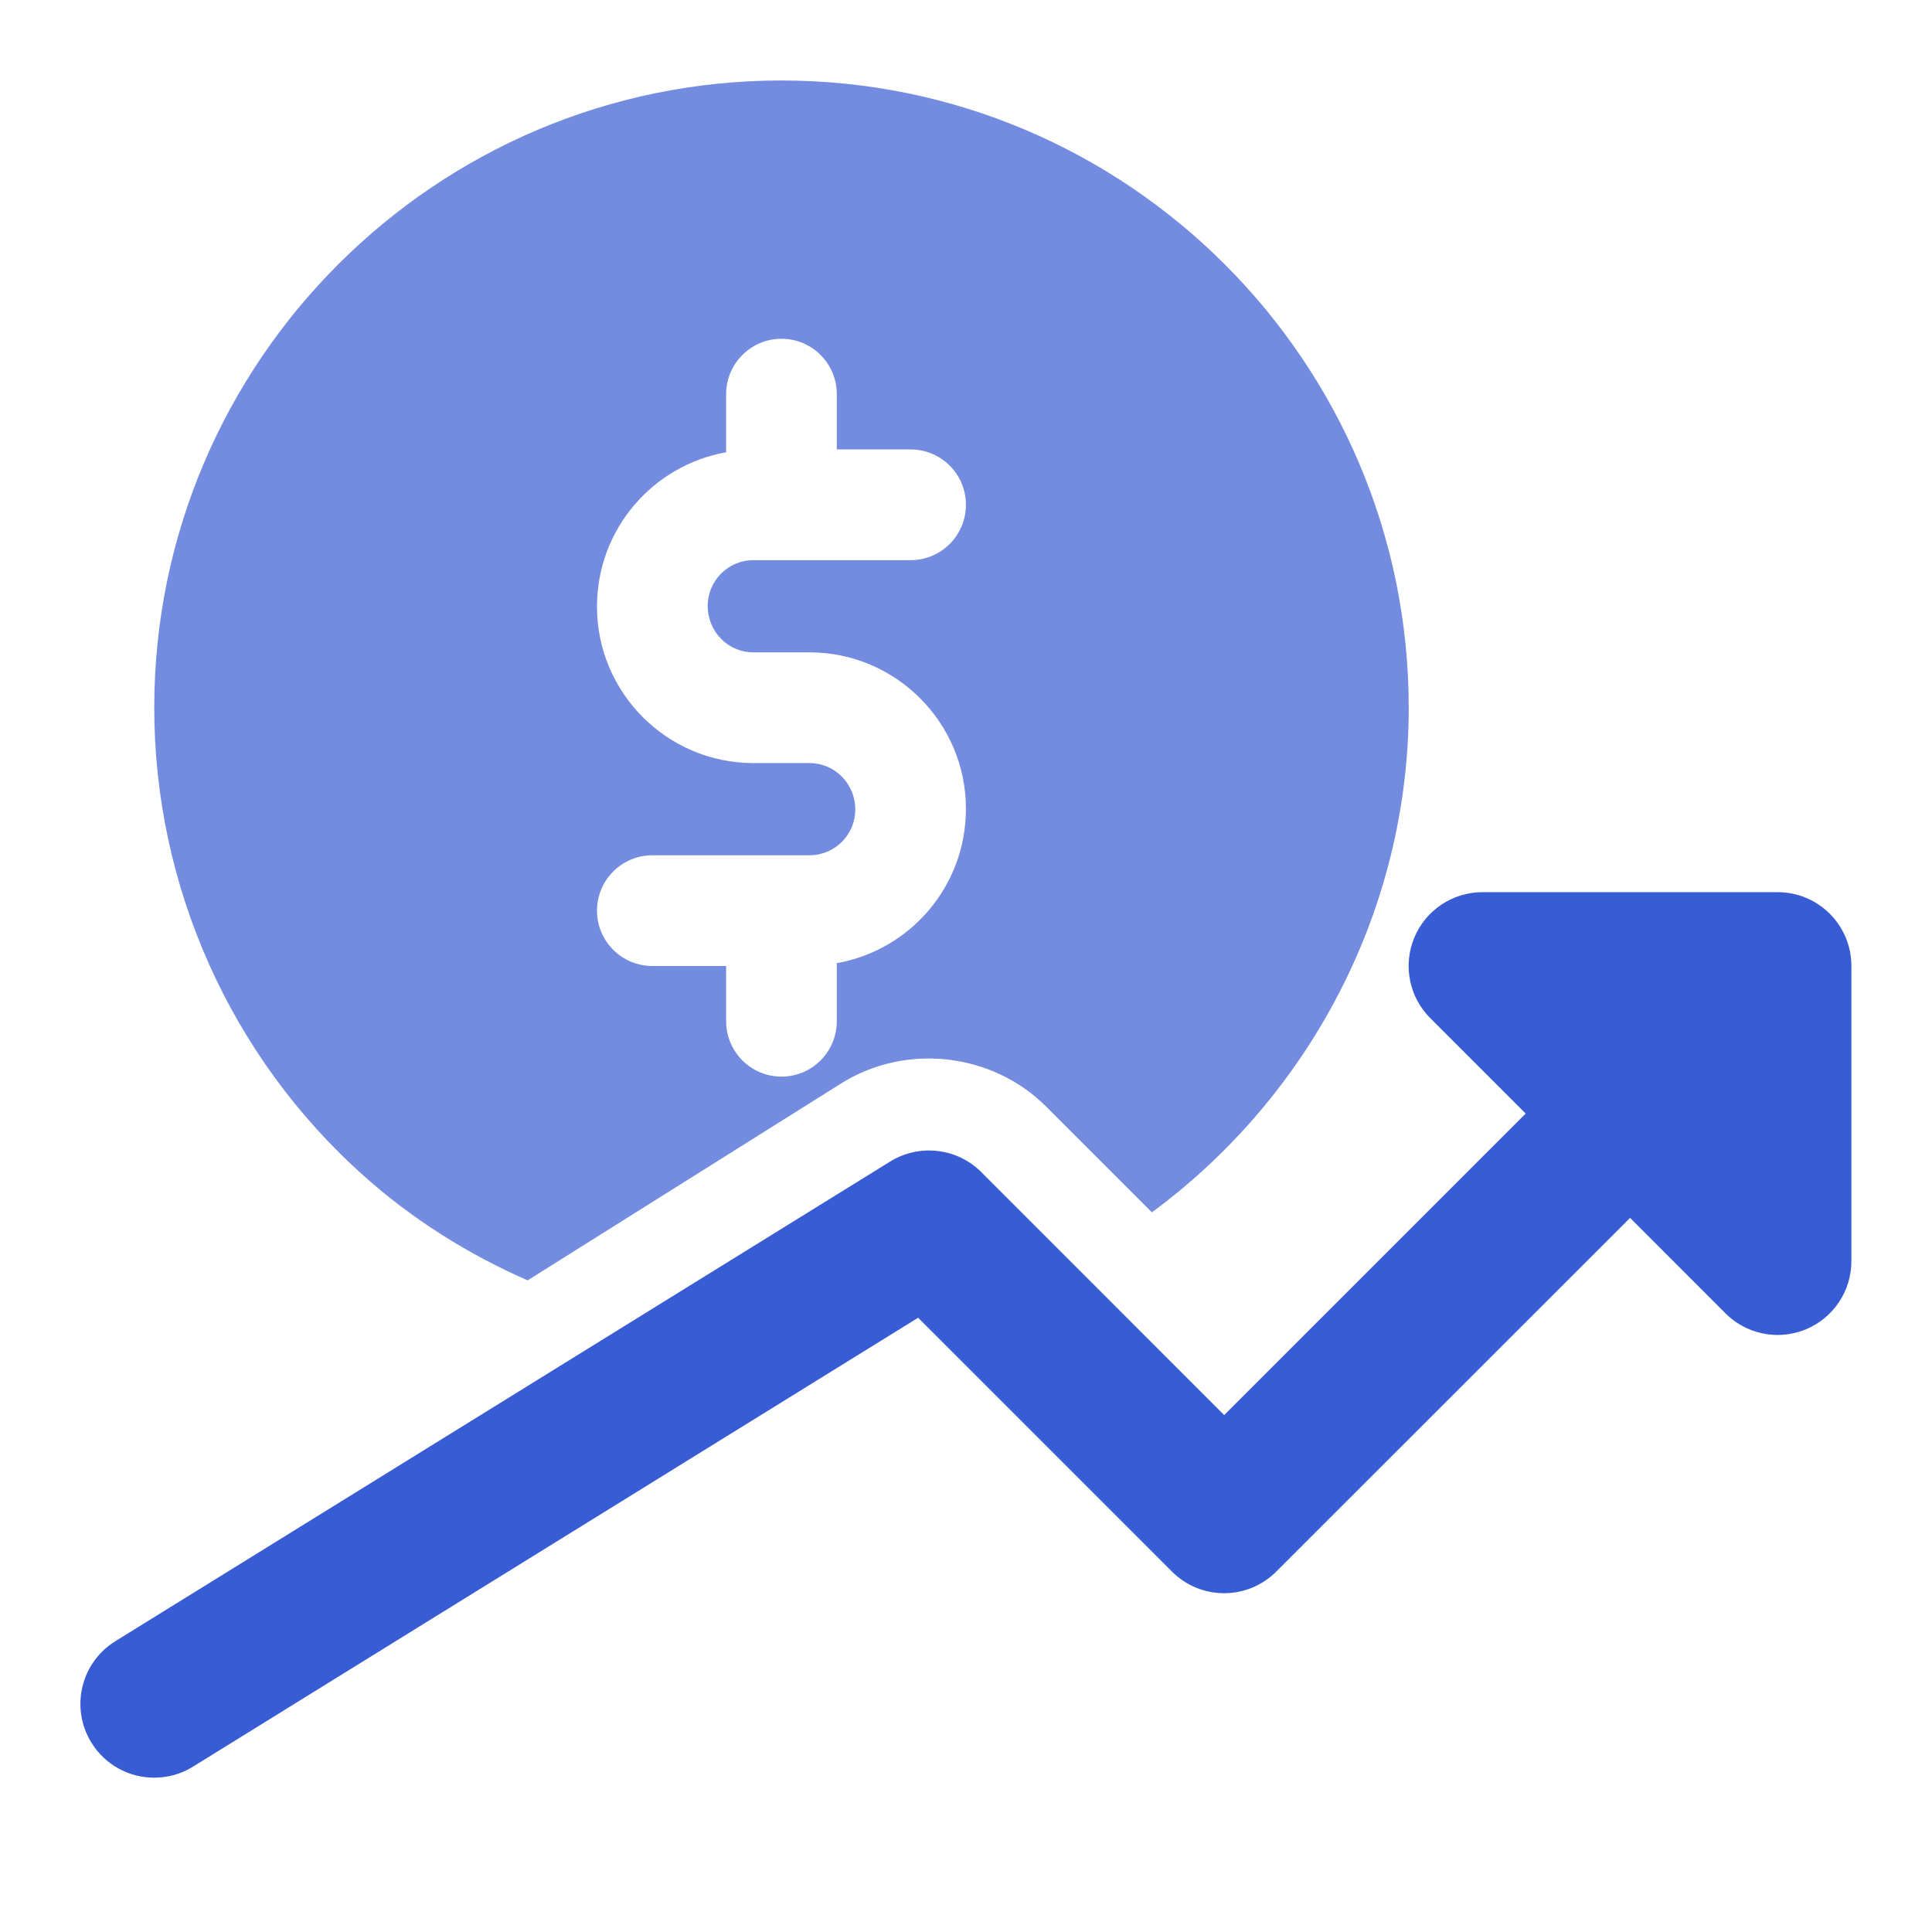
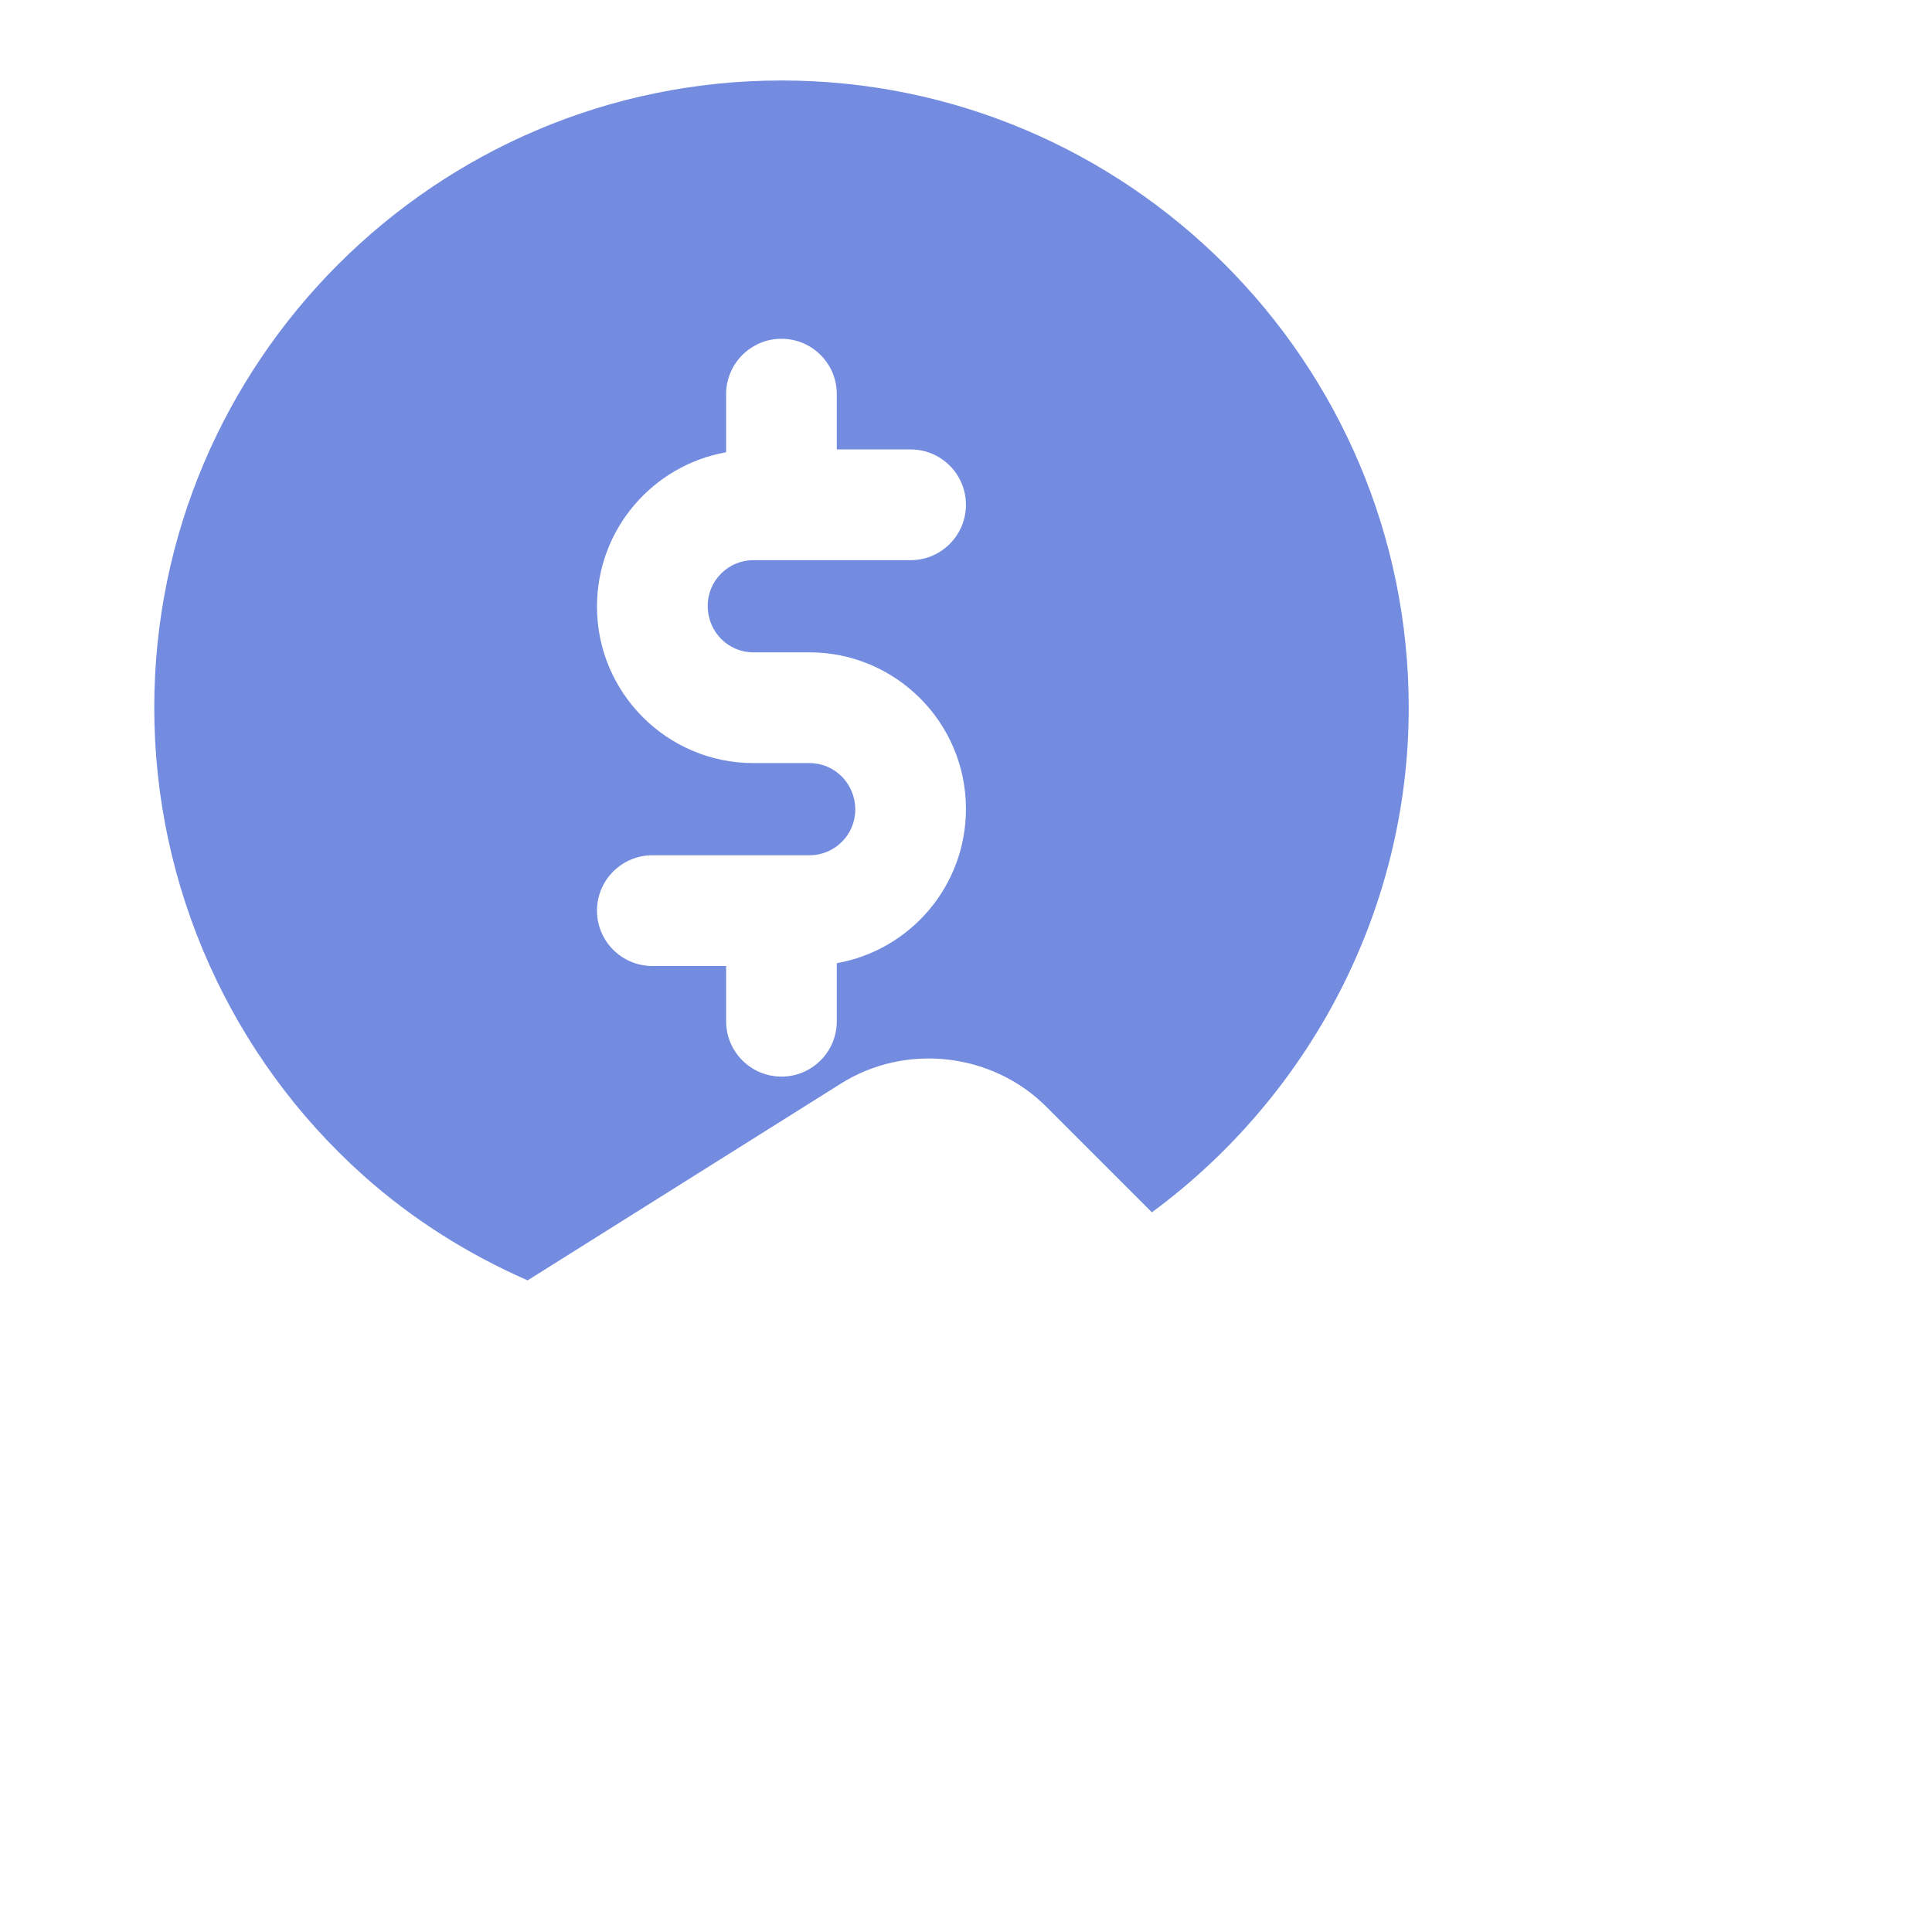
<svg xmlns="http://www.w3.org/2000/svg" width="32" height="32" viewBox="0 0 32 32" fill="none">
  <path opacity="0.7" d="M6.021 19.472C6.833 20.198 7.753 20.774 8.739 21.207L13.926 17.949C14.999 17.272 16.437 17.432 17.335 18.336L19.079 20.08C21.694 18.152 23.333 15.069 23.333 11.722C23.333 5.993 18.672 1.333 12.944 1.333C7.215 1.333 2.555 5.993 2.555 11.722C2.555 14.679 3.817 17.503 6.021 19.472ZM13.408 12.639H12.479C11.05 12.639 9.888 11.476 9.888 10.048C9.888 8.763 10.815 7.706 12.027 7.491V6.528C12.027 6.022 12.438 5.611 12.944 5.611C13.45 5.611 13.86 6.022 13.86 6.528V7.444H15.083C15.589 7.444 15.999 7.855 15.999 8.361C15.999 8.867 15.589 9.278 15.083 9.278H12.479C12.061 9.278 11.722 9.617 11.722 10.035C11.722 10.466 12.061 10.805 12.479 10.805H13.408C14.837 10.805 15.999 11.968 15.999 13.396C15.999 14.681 15.073 15.738 13.86 15.953V16.915C13.86 17.421 13.45 17.832 12.944 17.832C12.438 17.832 12.027 17.421 12.027 16.915V16H10.805C10.299 16 9.888 15.589 9.888 15.083C9.888 14.577 10.299 14.166 10.805 14.166H13.408C13.826 14.166 14.166 13.827 14.166 13.409C14.166 12.979 13.826 12.639 13.408 12.639Z" fill="#385CD3" />
-   <path d="M29.443 14.777H24.554C24.06 14.777 23.613 15.076 23.425 15.531C23.235 15.989 23.34 16.514 23.69 16.864L25.27 18.444L20.276 23.438L16.252 19.413C15.852 19.011 15.224 18.942 14.745 19.238L1.911 27.183C1.336 27.539 1.16 28.292 1.515 28.865C1.746 29.239 2.146 29.444 2.555 29.444C2.775 29.444 2.996 29.386 3.197 29.261L15.207 21.826L19.411 26.03C19.889 26.508 20.661 26.508 21.139 26.03L26.999 20.172L28.579 21.753C28.812 21.986 29.125 22.111 29.443 22.111C29.601 22.111 29.76 22.08 29.911 22.018C30.368 21.828 30.665 21.382 30.665 20.889V16C30.665 15.325 30.119 14.777 29.443 14.777Z" fill="#385CD3" />
</svg>